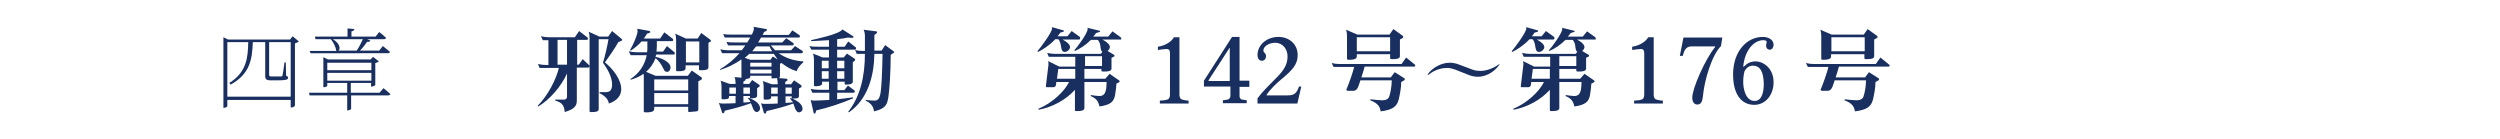
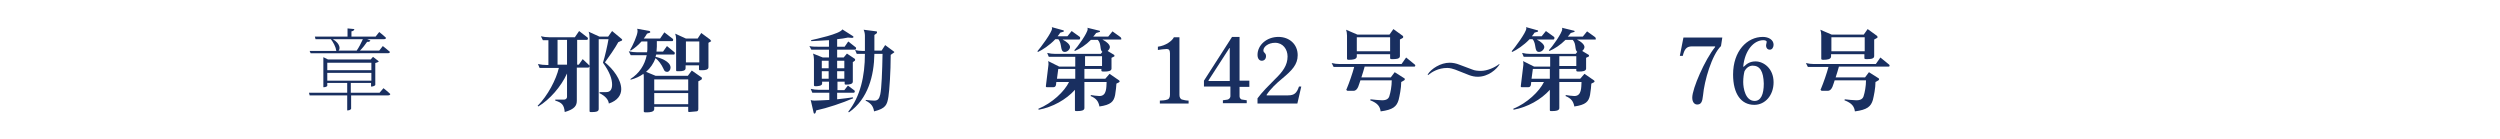
<svg xmlns="http://www.w3.org/2000/svg" version="1.1" id="レイヤー_1" x="0px" y="0px" viewBox="0 0 765.4 42.5" style="enable-background:new 0 0 765.4 42.5;" xml:space="preserve">
  <style type="text/css">
	.st0{fill:#192F60;}
</style>
  <g>
    <g>
-       <path class="st0" d="M91.5,12.7c-0.2,0.2-0.7,0.4-1.2,0.6v19c0,0.2-0.6,0.6-1,0.6H89v-2.3H69.6v1.9c0,0.1-0.4,0.5-1,0.5h-0.2V11.4    l1.4,0.7h19l0.8-1L91.5,12.7z M89,29.6V12.9h-6.6v10c0,0.4,0.1,0.5,0.7,0.5h1.5c0.7,0,1.2,0,1.5,0c0.2,0,0.3-0.1,0.4-0.3    c0.1-0.4,0.4-2.4,0.6-4h0.4l0.1,4.1c0.5,0.2,0.6,0.3,0.6,0.6c0,0.6-0.6,0.8-3.4,0.8h-1.8c-1.5,0-1.8-0.4-1.8-1.3V12.9h-3.8    c-0.2,5.2-0.8,9.7-6.8,13l-0.4-0.5c5.3-3.3,5.7-7.7,5.8-12.5h-6.4v16.7H89z" />
      <path class="st0" d="M117.4,27c0,0,1.3,1,2.1,1.8c-0.1,0.3-0.3,0.4-0.7,0.4h-11.3v4.1c0,0.1-0.4,0.5-1,0.5h-0.2v-4.6H94.8    l-0.2-0.8h11.7v-3h-6.1v0.9c0,0.1-0.5,0.4-1,0.4H99v-9.2l1.4,0.7h13.1l0.7-0.8l1.8,1.4c-0.2,0.2-0.6,0.4-1.1,0.5v6.7    c0,0.2-0.7,0.5-1.1,0.5h-0.2v-1.1h-6.2v3h8.8L117.4,27z M94.8,15.6h8.3c-0.1,0-0.2-0.1-0.2-0.2c-0.1-1.1-0.9-2.5-1.6-3.4h-4.7    l-0.2-0.8h10V8.7l2.1,0.2c-0.1,0.4-0.3,0.6-0.9,0.7v1.6h7.4l1.1-1.4c0,0,1.3,1,2.1,1.8c-0.1,0.3-0.3,0.4-0.7,0.4h-5.1l1,0.4    c-0.1,0.3-0.5,0.5-1,0.4c-0.6,0.9-1.4,1.9-2.2,2.7h5.9l1.1-1.4c0,0,1.3,1,2.2,1.8c-0.1,0.3-0.3,0.4-0.7,0.4H95.1L94.8,15.6z     M100.2,19.2v2.3h13.5v-2.3H100.2z M100.2,24.7h13.5v-2.4h-13.5V24.7z M101.9,12c2.4,1.4,2.3,3.2,1.7,3.5h5.6    c0.7-1,1.4-2.4,1.9-3.5H101.9z" />
    </g>
  </g>
  <g>
    <g>
      <path class="st0" d="M180.1,20.7h-3.5v10.1c0,1.5-0.6,2.6-3.7,3.5c-0.2-2.2-0.9-2.9-2.9-3.5v-0.3h2.7c0.5,0,0.9-0.4,0.9-0.8v-7.2    c-1.8,4-5.3,8-8.8,10.1l-0.2-0.2c3.1-3.1,5.7-8.1,6.5-11.6h-5.9l-0.5-1.2c0.9,0.2,1.8,0.3,2.7,0.3h0.5v-7.6h-1.7l-0.6-1.2    c0.8,0.2,1.7,0.3,2.5,0.3h7.9l1.3-1.9l2.6,2c0.1,0.1,0.1,0.2,0.1,0.3c0,0.2-0.1,0.4-0.3,0.4h-3v7.6h0.5l1.2-1.7l2,1.9    c0.1,0.1,0.1,0.2,0.1,0.3C180.4,20.4,180.3,20.7,180.1,20.7z M173.6,12.2h-2.9v7.6h2.9V12.2z M190.2,12.5l-0.9,0.4    c-0.9,1.7-3,4.7-4.1,6.2c2.5,2,5,5.3,5,8.2c0,1.8-1.1,3.5-3.8,4.4c-0.1-1.1-1-2.3-2.9-3.2l0.1-0.3h2c1.3,0,1.8-0.9,1.8-2.3    c0-1.7-0.7-3.8-2.8-6.7c0.6-1.8,1.4-5.4,1.7-7.2h-3v21.4c0,0.8-1,0.9-1.8,0.9h-0.7c-0.2,0-0.3-0.1-0.3-0.3V11.7    c0-0.9-0.1-1.6-0.3-2l3.3,1.5h2.7l1.2-1.7l2.9,2.4c0.1,0.1,0.2,0.2,0.2,0.3C190.5,12.3,190.4,12.5,190.2,12.5z" />
      <path class="st0" d="M214.7,24.4l-0.9,0.5v8.5c0,0.4-0.2,0.7-0.6,0.7c-0.1,0-2.1,0.2-2.2,0.2c-0.2,0-0.3-0.1-0.3-0.3v-1.3h-10.4    v0.7c0,0.9-1.4,1-2.3,1h-0.5c-0.2,0-0.4-0.1-0.4-0.3V23.6c0-0.3,0-0.7-0.1-1c-1.1,0.8-2.4,1.4-3.9,1.8l-0.1-0.2    c2.7-1.7,4.4-4.3,5-7.3h-4.9l-0.6-1.2c0.8,0.2,1.7,0.3,2.5,0.3h3.1c0.1-0.4,0.1-0.9,0.1-1.3v-2h-1.8c-0.9,1-2,2-3.3,2.8l-0.2-0.2    c0.7-1.1,2.3-4.5,2.3-5.8c0-0.2-0.1-0.5-0.1-0.7l3.8,0.7c0.1,0.1,0.2,0.2,0.2,0.3c0,0.1-0.1,0.2-0.1,0.2l-0.9,0.3    c-0.3,0.5-0.6,1-1,1.5h5l1.3-1.9l2.6,2c0.1,0.1,0.1,0.2,0.1,0.3c0,0.2-0.1,0.4-0.3,0.4h-4.7v1.7c0,0.5-0.1,1-0.1,1.5h2l1.2-1.7    l2.3,1.9c0.1,0.1,0.1,0.2,0.1,0.3c0,0.2-0.1,0.4-0.3,0.4h-5.4c-0.1,0.2-0.1,0.5-0.2,0.7c1.4,0.3,4.6,1.4,4.6,3.3    c0,0.7-0.5,1.3-1,1.3c-0.6,0-0.9-0.2-1.2-1c-0.6-1.3-1.5-2.5-2.4-3.2c-0.6,1.6-1.6,3.1-2.9,4.2l2.9,1.2h9.9l1.2-1.6l3,2.1    c0.1,0.1,0.1,0.2,0.1,0.3S214.8,24.4,214.7,24.4z M210.7,24.3h-10.4v3.4h10.4V24.3z M210.7,28.5h-10.4v3.4h10.4V28.5z M217.6,12.7    l-0.7,0.4v7.5c0,0.8-1.1,0.9-1.9,0.9h-0.7c-0.2,0-0.3-0.1-0.3-0.3V20h-4.1v0.9c0,0.8-1.1,0.9-1.9,0.9h-0.7c-0.2,0-0.3-0.1-0.3-0.3    v-9.4c0-0.6-0.1-1.3-0.3-1.8l3.3,1.5h3.6l1.1-1.7l2.7,2c0.1,0.1,0.1,0.2,0.1,0.2C217.8,12.5,217.8,12.6,217.6,12.7z M214.1,12.7    h-4.1v6.4h4.1V12.7z" />
-       <path class="st0" d="M243.9,21.8c-1.7-0.5-3.2-1.4-4.6-2.5l-0.5,0.2v3.8c0,0.3-0.1,0.5-0.4,0.6l2.4,0.2c0.2,0,0.3,0.2,0.3,0.4    c0,0.1-0.1,0.2-0.1,0.2l-0.6,0.4v0.7h1.8l0.9-1.2l2.2,1.5c0.1,0.1,0.1,0.2,0.1,0.3c0,0.1,0,0.2-0.1,0.3l-0.7,0.4v2.3    c0,0.4-0.2,0.6-0.6,0.7l-1.4,0.1c2.1,0.9,3.1,2,3.1,3.1c0,0.7-0.6,1.1-1.1,1.1c-1,0-1.4-1.9-1.7-2.7c-2.8,1-5.5,1.7-8.2,2.3    l-0.2,0.6c-0.1,0.1-0.2,0.2-0.3,0.2c-0.1,0-0.2-0.1-0.3-0.2l-0.9-3c0.4,0.2,0.8,0.2,1.3,0.2c0.8,0,2.2,0,3.8-0.1v-2.2h-2v0.3    c0,0.7-1,0.7-1.6,0.7h-0.4c-0.2,0-0.3-0.1-0.3-0.3v-3.7c0-0.6-0.1-1.3-0.3-1.7l2.8,1h1.8v-0.3c0-0.6-0.1-1.1-0.2-1.6    c-0.5,0.1-1.1,0.1-1.4,0.1c-0.2,0-0.3-0.1-0.3-0.3v-0.5h-6.5v0.2c0,0.7-0.8,0.7-1.4,0.8c0,0.1,0,0.1,0,0.2c0,0.1,0,0.2-0.1,0.2    l-0.6,0.4v0.7h1.8l0.9-1.2l2.2,1.5c0.1,0.1,0.1,0.2,0.1,0.3c0,0.1-0.1,0.2-0.2,0.3l-0.6,0.4v2.3c0,0.8-1.2,0.8-1.8,0.8h-0.1    c-0.2,0-0.3-0.1-0.3-0.3v-0.4h-2v2c0.7,0,1.5-0.1,2.2-0.2c-0.2-0.4-0.5-0.8-0.8-1.1l0.1-0.2c2.5,0.9,3.6,2.1,3.6,3.3    c0,0.6-0.5,1.1-1,1.1c-1.1,0-1.3-1.8-1.8-2.7c-2.7,1-5.4,1.7-8,2.3l-0.2,0.6c-0.1,0.1-0.2,0.2-0.3,0.2c-0.1,0-0.2-0.1-0.3-0.2    l-1-3c0.4,0.2,0.8,0.2,1.3,0.2c0.8,0,2.2,0,3.8-0.1v-2.2h-2v0.3c0,0.7-1,0.7-1.6,0.7h-0.4c-0.2,0-0.3-0.1-0.3-0.3v-3.7    c0-0.6-0.1-1.3-0.3-1.7l2.8,1h1.8v-0.3c0-0.6-0.1-1.3-0.3-1.8l2.1,0.2l0-5.6c-2,1.4-4.2,2.5-6.5,3.2l-0.1-0.2c2.2-1.2,4.3-3,6-4.9    h-5.3l-0.6-1.2c0.8,0.2,1.6,0.3,2.5,0.3h4.1c0.4-0.5,0.7-1,1.1-1.5h-5.3l-0.5-1.1c0.8,0.2,1.6,0.2,2.5,0.2h3.9    c0.3-0.5,0.6-1,0.9-1.5h-7.8l-0.5-1.1c0.8,0.2,1.6,0.2,2.5,0.2h6.3c0.2-0.5,0.6-1.2,0.6-1.8c0-0.2,0-0.4-0.1-0.6l3.9,0.7    c0.2,0,0.2,0.2,0.2,0.3s-0.1,0.2-0.2,0.3l-0.7,0.3c-0.1,0.3-0.2,0.6-0.4,0.9h8l1.1-1.4l2.2,1.5c0.1,0.1,0.1,0.2,0.1,0.3    c0,0.2-0.1,0.4-0.3,0.4H233c-0.3,0.5-0.6,1-0.9,1.5h7.4l1.2-1.3l2.2,1.5c0.1,0.1,0.1,0.2,0.1,0.3c0,0.2-0.1,0.4-0.3,0.4h-6.7    c0.4,0.5,0.9,1,1.3,1.5h4.9l1.2-1.3l2.3,1.5c0.1,0.1,0.1,0.2,0.1,0.3c0,0.2-0.1,0.4-0.4,0.4h-7c2,1.4,4.5,2.3,7.5,2.5l0.1,0.2    C245,19.9,244.2,20.8,243.9,21.8z M225.3,26.8h-2v1.9h2V26.8z M229.6,26.8h-2v1.9h2V26.8z M236.9,16.5h-7.5    c-0.4,0.4-0.9,0.8-1.4,1.2l1.7,0.6h6.2l0.7-1l1.5,0.9C237.7,17.6,237.3,17.1,236.9,16.5z M236.2,19.2h-6.5v1.2h6.5V19.2z     M236.2,21.3h-6.5v1.2h6.5V21.3z M235.6,14.2h-4.1c-0.4,0.5-0.8,1-1.2,1.5h6.1C236.1,15.2,235.8,14.7,235.6,14.2z M238.1,26.8h-2    v1.9h2V26.8z M242.4,26.8h-1.9v1.9h1.9V26.8z M241.9,30.2l0.1-0.2c0.2,0.1,0.4,0.1,0.6,0.2c-0.1-0.1-0.2-0.1-0.2-0.3v-0.4h-1.9v2    c0.8,0,1.5-0.1,2.3-0.2C242.5,31,242.2,30.6,241.9,30.2z" />
      <path class="st0" d="M261.8,15.2h-5.5v2.4h2l1-1.2l2.4,1.6c0.1,0.1,0.1,0.2,0.1,0.3s0,0.2-0.1,0.3l-0.6,0.4v6c0,0.8-1.2,0.9-2,0.9    h-0.2c-0.2,0-0.3-0.1-0.3-0.3V25h-2.2v2.6h2.1l1.1-1.4l2,1.5c0.1,0.1,0.1,0.2,0.1,0.3c0,0.2-0.1,0.4-0.4,0.4h-5v2    c1.8-0.2,3.5-0.4,4.8-0.6l0.1,0.3c-3.2,1.4-8,3-11.3,3.7l-0.2,0.7c-0.1,0.2-0.2,0.3-0.3,0.3c-0.1,0-0.3-0.1-0.3-0.3l-0.9-3.9    c0.4,0.2,0.9,0.2,1.2,0.2c0.9,0,2.6-0.1,4.5-0.2v-2.2h-5.2l-0.5-1.2c0.8,0.2,1.7,0.3,2.5,0.3h3.1V25h-2.1v0.6c0,0.7-1.3,0.8-2,0.8    h-0.2c-0.1,0-0.3-0.1-0.3-0.3v-7.9c0-0.6-0.1-1.3-0.3-1.8l3,1.2h1.9v-2.4h-5.4l-0.6-1.1c0.8,0.2,1.7,0.2,2.5,0.2h3.5v-2    c-1.7,0.1-3.5,0.2-5.4,0.3l-0.1-0.3c1.3-0.3,8.9-1.9,9.6-3.3l3.3,2.1c0.1,0.1,0.1,0.2,0.1,0.2c0,0.2-0.2,0.3-0.4,0.3l-1.3-0.1    c-0.9,0.2-2.1,0.4-3.3,0.5v2.3h2.3l1.1-1.6l2.3,1.8c0.1,0.1,0.1,0.2,0.1,0.2C262.1,15,262,15.2,261.8,15.2z M253.7,18.6h-2.1v2.3    h2.1V18.6z M253.7,21.8h-2.1v2.3h2.1V21.8z M258.5,18.6h-2.2v2.3h2.2V18.6z M258.5,21.8h-2.2v2.3h2.2V21.8z M273.4,16.3l-0.7,0.5    c0,5.2-0.4,10.9-0.7,12.8c-0.4,2.5-0.8,3.6-4.4,4.5c-0.2-1.3-0.7-2.4-2.6-3.3l0.1-0.2c0.5,0.1,2.2,0.2,2.5,0.2h0.1    c1,0,1.5-0.5,1.8-1.9c0.4-1.8,0.6-7,0.7-12.4h-2.5c-0.1,6.6-1.9,13.8-7.8,17.9l-0.2-0.2c3.7-4.7,5.1-10.9,5.1-17.7h-2.5l-0.5-1.2    c0.7,0.2,1.6,0.3,2.4,0.3h0.6v-4.7c0-0.7-0.2-1.4-0.4-1.8l3.9,0.5c0.2,0,0.2,0.2,0.2,0.3c0,0.1,0,0.2-0.1,0.3l-0.7,0.5v4.8h2.2    l1.1-1.7l2.7,2c0.1,0.1,0.1,0.1,0.1,0.2C273.5,16.2,273.5,16.3,273.4,16.3z" />
    </g>
  </g>
  <g>
    <g>
      <path class="st0" d="M330.4,12.1h-5.1c1.4,0.7,2.3,1.6,2.3,2.3c0,0.7-0.8,1.5-1.6,1.5c-1.6,0-0.7-2.5-2-3.9h-0.9    c-1.8,1.9-4,3.3-5.3,3.9l-0.2-0.2c0.9-1,4.5-5.8,4.5-7c0-0.1,0-0.2-0.1-0.4l3.6,1c0.1,0,0.1,0.1,0.1,0.2c0,0.1,0,0.2-0.1,0.2    l-1,0.3c-0.2,0.4-0.5,0.7-0.8,1.1h3l1.3-1.6l2.5,1.8c0.1,0.1,0.1,0.2,0.1,0.3C330.7,11.9,330.6,12.1,330.4,12.1z M343.1,12.1h-5.6    c1.4,0.7,2.3,1.6,2.3,2.3c0,0.4-0.3,0.9-0.7,1.2l2,1.2c0.1,0.1,0.1,0.2,0.1,0.3s0,0.2-0.1,0.2l-0.8,0.4V21c0,0.8-1.2,0.9-2,0.9    h-0.7c-0.2,0-0.4-0.1-0.4-0.3v-0.5h-5.2v3h6.4l1.3-1.5l2.9,2c0.1,0.1,0.2,0.2,0.2,0.3s-0.1,0.2-0.2,0.3l-0.8,0.4    c0,0.7-0.2,2.2-0.4,3.5c-0.4,2-1.3,3-4.8,3.5c-0.3-1.6-1-2.5-2.7-3.2l0.1-0.3c0.4,0.1,2.1,0.3,2.6,0.3c2.3,0,2.1-2.7,2.2-4.3h-6.8    v8c0,0.8-1.2,0.9-2,0.9h-0.6c-0.2,0-0.3-0.1-0.3-0.3v-6.2c-2.7,3-6.8,5.3-11.1,6.1l-0.1-0.3c4.2-1.7,8-5.3,9.4-8.2h-3.9l-0.1,0.9    c-0.1,0.4-0.3,0.7-0.8,0.7h-2c-0.2,0-0.3-0.1-0.3-0.3l0.8-6.6c0-0.4,0-0.8-0.1-1.1l3.4,1.7h4.9v-3h-8.1l-0.5-1.2    c0.8,0.2,1.7,0.3,2.5,0.3h13.9l0.5-0.6c-0.9-0.7-0.2-2.4-1.4-3.7H334c-1.6,1.6-3.3,2.7-4.9,3.4l-0.2-0.2c0.9-0.9,4.1-5.3,4.1-6.5    c0-0.1,0-0.3-0.1-0.4l3.7,0.9c0.1,0,0.2,0.1,0.2,0.2c0,0.1-0.1,0.2-0.2,0.2l-1,0.3c-0.3,0.4-0.6,0.8-0.9,1.1h4.6l1.3-1.6l2.5,1.8    c0.1,0.1,0.1,0.2,0.1,0.3C343.5,11.9,343.3,12.1,343.1,12.1z M329.2,21.1H324l-0.4,3h5.6V21.1z M337.4,17.2h-5.2v3h5.2V17.2z" />
      <path class="st0" d="M355.1,31.7v-0.9c0.4,0,1.9-0.1,2.2-0.3c0.6-0.1,0.9-0.7,0.9-1.5V16.3c0-1-0.4-1.3-1-1.3    c-0.5,0-2.2,0.2-2.7,0.3v-1c2.4-0.3,4.4-1.8,4.9-2.9h1.7v17.7c0,0.7,0.3,1.3,0.9,1.4c0.3,0.1,1.2,0.3,1.9,0.3v0.9H355.1z" />
      <path class="st0" d="M379.5,26.6v2.9c0,0.4,0.3,1,0.9,1l1.3,0.2v0.9h-7.3v-0.9l1.4-0.2c0.5-0.1,0.9-0.6,0.9-1v-3h-8.1v-1.8    l8.6-13.4h2.3v13.4h3v1.9H379.5z M376.5,14.7h-0.1l-6.4,9.9v0.2h6.5V14.7z" />
      <path class="st0" d="M397.2,31.7H385v-1.6c1.4-1.9,3.5-4,5.3-5.8c2.4-2.3,3.9-4.3,3.9-7c0-2.2-1.4-4.2-3.8-4.2    c-2.2,0-3.6,1.3-3.6,2.3c0,0.9,0.8,0.7,0.8,1.8c0,0.8-0.5,1.4-1.3,1.4c-0.7,0-1.3-0.6-1.3-1.8c0-3,2.8-5.5,6.4-5.5    c3.3,0,5.9,2.2,5.9,5.6c0,2.9-1.8,4.7-4.8,7.2c-1.7,1.4-3.5,3.1-4.7,4.9v0.2h6.5c2,0,2.7-0.7,3.4-2.7h0.7L397.2,31.7z" />
      <path class="st0" d="M433,20.4h-15.2c-0.3,1-0.6,2.2-1,3.3h9l1.2-1.6l3,1.9c0.1,0.1,0.1,0.2,0.1,0.3c0,0.1-0.1,0.2-0.2,0.3    l-0.9,0.5c0,1.9-0.5,4.3-0.8,5.5c-0.6,2-1.7,3-5.5,3.5c-0.2-1.4-0.8-2.5-3.2-3.4l0.1-0.3c0.6,0.1,3,0.3,3.5,0.3h0.1    c1.3,0,2-0.5,2.2-1.4c0.3-0.9,0.7-2.9,0.7-4.7h-9.6c-0.4,1-0.7,3.2-2.1,3.2h-1.8c-0.2,0-0.4-0.2-0.4-0.4c0-0.1,0-0.1,0.1-0.2    c0.8-1.9,1.8-4.8,2.3-6.7h-6.3l-0.6-1.2c0.8,0.2,1.7,0.3,2.5,0.3h18.9l1.4-2l2.7,2.2c0.1,0.1,0.1,0.2,0.1,0.3    C433.3,20.2,433.2,20.4,433,20.4z M429.5,11.6l-0.9,0.5v5.1c0,0.9-1.4,0.9-2.2,0.9H426c-0.2,0-0.4-0.1-0.4-0.3v-1.2h-10.2v0.7    c0,0.9-1.4,1-2.2,1h-0.4c-0.2,0-0.4-0.1-0.4-0.3v-7.1c0-0.6-0.1-1.3-0.3-1.8l3.5,1.5h9.8l1.2-1.7l2.9,2.1c0.1,0.1,0.1,0.2,0.1,0.3    C429.6,11.4,429.6,11.5,429.5,11.6z M425.6,11.4h-10.2v4.3h10.2V11.4z" />
      <path class="st0" d="M452.4,23.5c-0.9,0-1.8-0.2-2.6-0.5l-4.3-1.7c-0.6-0.2-1.5-0.5-2.4-0.5c-2.8,0-4.8,1.3-5.9,2.2l-0.1-0.2    c1.1-1.8,4-3.6,6.7-3.6c1,0,2,0.2,3,0.6l4,1.5c0.7,0.3,1.6,0.4,2.6,0.4c1.9,0,4.2-1,5.6-2.1l0.1,0.1    C458.2,21.2,455.7,23.5,452.4,23.5z" />
      <path class="st0" d="M475.6,12.1h-5.1c1.4,0.7,2.3,1.6,2.3,2.3c0,0.7-0.8,1.5-1.6,1.5c-1.6,0-0.7-2.5-2-3.9h-0.9    c-1.8,1.9-4,3.3-5.3,3.9l-0.2-0.2c0.9-1,4.5-5.8,4.5-7c0-0.1,0-0.2-0.1-0.4l3.6,1c0.1,0,0.1,0.1,0.1,0.2c0,0.1,0,0.2-0.1,0.2    l-1,0.3c-0.2,0.4-0.5,0.7-0.8,1.1h3l1.3-1.6l2.5,1.8c0.1,0.1,0.1,0.2,0.1,0.3C475.9,11.9,475.8,12.1,475.6,12.1z M488.4,12.1h-5.6    c1.4,0.7,2.3,1.6,2.3,2.3c0,0.4-0.3,0.9-0.7,1.2l2,1.2c0.1,0.1,0.1,0.2,0.1,0.3s0,0.2-0.1,0.2l-0.8,0.4V21c0,0.8-1.2,0.9-2,0.9    H483c-0.2,0-0.4-0.1-0.4-0.3v-0.5h-5.2v3h6.4l1.3-1.5l2.9,2c0.1,0.1,0.2,0.2,0.2,0.3s-0.1,0.2-0.2,0.3l-0.8,0.4    c0,0.7-0.2,2.2-0.4,3.5c-0.4,2-1.3,3-4.8,3.5c-0.3-1.6-1-2.5-2.7-3.2l0.1-0.3c0.4,0.1,2.1,0.3,2.6,0.3c2.3,0,2.1-2.7,2.2-4.3h-6.8    v8c0,0.8-1.2,0.9-2,0.9h-0.6c-0.2,0-0.3-0.1-0.3-0.3v-6.2c-2.7,3-6.8,5.3-11.1,6.1l-0.1-0.3c4.2-1.7,8-5.3,9.4-8.2h-3.9l-0.1,0.9    c-0.1,0.4-0.3,0.7-0.8,0.7h-2c-0.2,0-0.3-0.1-0.3-0.3l0.8-6.6c0-0.4,0-0.8-0.1-1.1l3.4,1.7h4.9v-3h-8.1l-0.5-1.2    c0.8,0.2,1.7,0.3,2.5,0.3h13.9l0.5-0.6c-0.9-0.7-0.2-2.4-1.4-3.7h-2.2c-1.6,1.6-3.3,2.7-4.9,3.4l-0.2-0.2c0.9-0.9,4.1-5.3,4.1-6.5    c0-0.1,0-0.3-0.1-0.4l3.7,0.9c0.1,0,0.2,0.1,0.2,0.2c0,0.1-0.1,0.2-0.2,0.2l-1,0.3c-0.3,0.4-0.6,0.8-0.9,1.1h4.6l1.3-1.6l2.5,1.8    c0.1,0.1,0.1,0.2,0.1,0.3C488.7,11.9,488.6,12.1,488.4,12.1z M474.5,21.1h-5.2l-0.4,3h5.6V21.1z M482.6,17.2h-5.2v3h5.2V17.2z" />
-       <path class="st0" d="M500.3,31.7v-0.9c0.4,0,1.9-0.1,2.2-0.3c0.6-0.1,0.9-0.7,0.9-1.5V16.3c0-1-0.4-1.3-1-1.3    c-0.5,0-2.2,0.2-2.7,0.3v-1c2.4-0.3,4.4-1.8,4.9-2.9h1.7v17.7c0,0.7,0.3,1.3,0.9,1.4c0.3,0.1,1.2,0.3,1.9,0.3v0.9H500.3z" />
      <path class="st0" d="M526.9,14.1c-2.8,2.7-5.1,10.6-5.5,15.1c-0.2,2-0.6,2.8-1.8,2.8c-0.8,0-1.5-0.7-1.5-2.1    c0-2.8,3.9-11.7,7-15.5c0,0,0-0.2,0-0.2h-7.1c-1.7,0-2.3,0.9-2.8,2.9h-0.9l1.1-5.6h11.9L526.9,14.1z" />
      <path class="st0" d="M537.1,32.1c-4,0-6.5-3.3-6.5-9.3c0-7.2,4.3-11.5,9.1-11.5c1.8,0,3.3,0.9,3.3,2.4c0,0.7-0.4,1.5-1.1,1.5h-0.1    c-0.7,0-1.1-0.6-1.1-1.2c0-0.5,0.2-0.9,0.2-1.2c0-0.2-0.3-0.5-1-0.5c-2.9,0-5.7,3-6.2,8.1h0.2c1-1,2-1.6,3.6-1.6    c2.4,0,5.5,2.1,5.5,6.4C543,29.2,540.4,32.1,537.1,32.1z M536.6,20.1c-1,0-1.9,0.6-2.5,1.7c-0.2,0.7-0.4,2-0.4,3.3    c0,2,0.7,5.8,3.5,5.8c1.9,0,2.8-2,2.8-5.3C539.9,21.8,538.8,20.1,536.6,20.1z" />
      <path class="st0" d="M578.2,20.4h-15.2c-0.3,1-0.6,2.2-1,3.3h9l1.2-1.6l3,1.9c0.1,0.1,0.1,0.2,0.1,0.3c0,0.1-0.1,0.2-0.2,0.3    l-0.9,0.5c0,1.9-0.5,4.3-0.8,5.5c-0.6,2-1.7,3-5.5,3.5c-0.2-1.4-0.8-2.5-3.2-3.4l0.1-0.3c0.6,0.1,3,0.3,3.5,0.3h0.1    c1.3,0,2-0.5,2.2-1.4c0.3-0.9,0.7-2.9,0.7-4.7h-9.6c-0.4,1-0.7,3.2-2.1,3.2h-1.8c-0.2,0-0.4-0.2-0.4-0.4c0-0.1,0-0.1,0.1-0.2    c0.8-1.9,1.8-4.8,2.3-6.7h-6.3l-0.6-1.2c0.8,0.2,1.7,0.3,2.5,0.3h18.9l1.4-2l2.7,2.2c0.1,0.1,0.1,0.2,0.1,0.3    C578.6,20.2,578.4,20.4,578.2,20.4z M574.7,11.6l-0.9,0.5v5.1c0,0.9-1.4,0.9-2.2,0.9h-0.4c-0.2,0-0.4-0.1-0.4-0.3v-1.2h-10.2v0.7    c0,0.9-1.4,1-2.2,1H558c-0.2,0-0.4-0.1-0.4-0.3v-7.1c0-0.6-0.1-1.3-0.3-1.8l3.5,1.5h9.8l1.2-1.7l2.9,2.1c0.1,0.1,0.1,0.2,0.1,0.3    C574.9,11.4,574.8,11.5,574.7,11.6z M570.9,11.4h-10.2v4.3h10.2V11.4z" />
    </g>
  </g>
</svg>